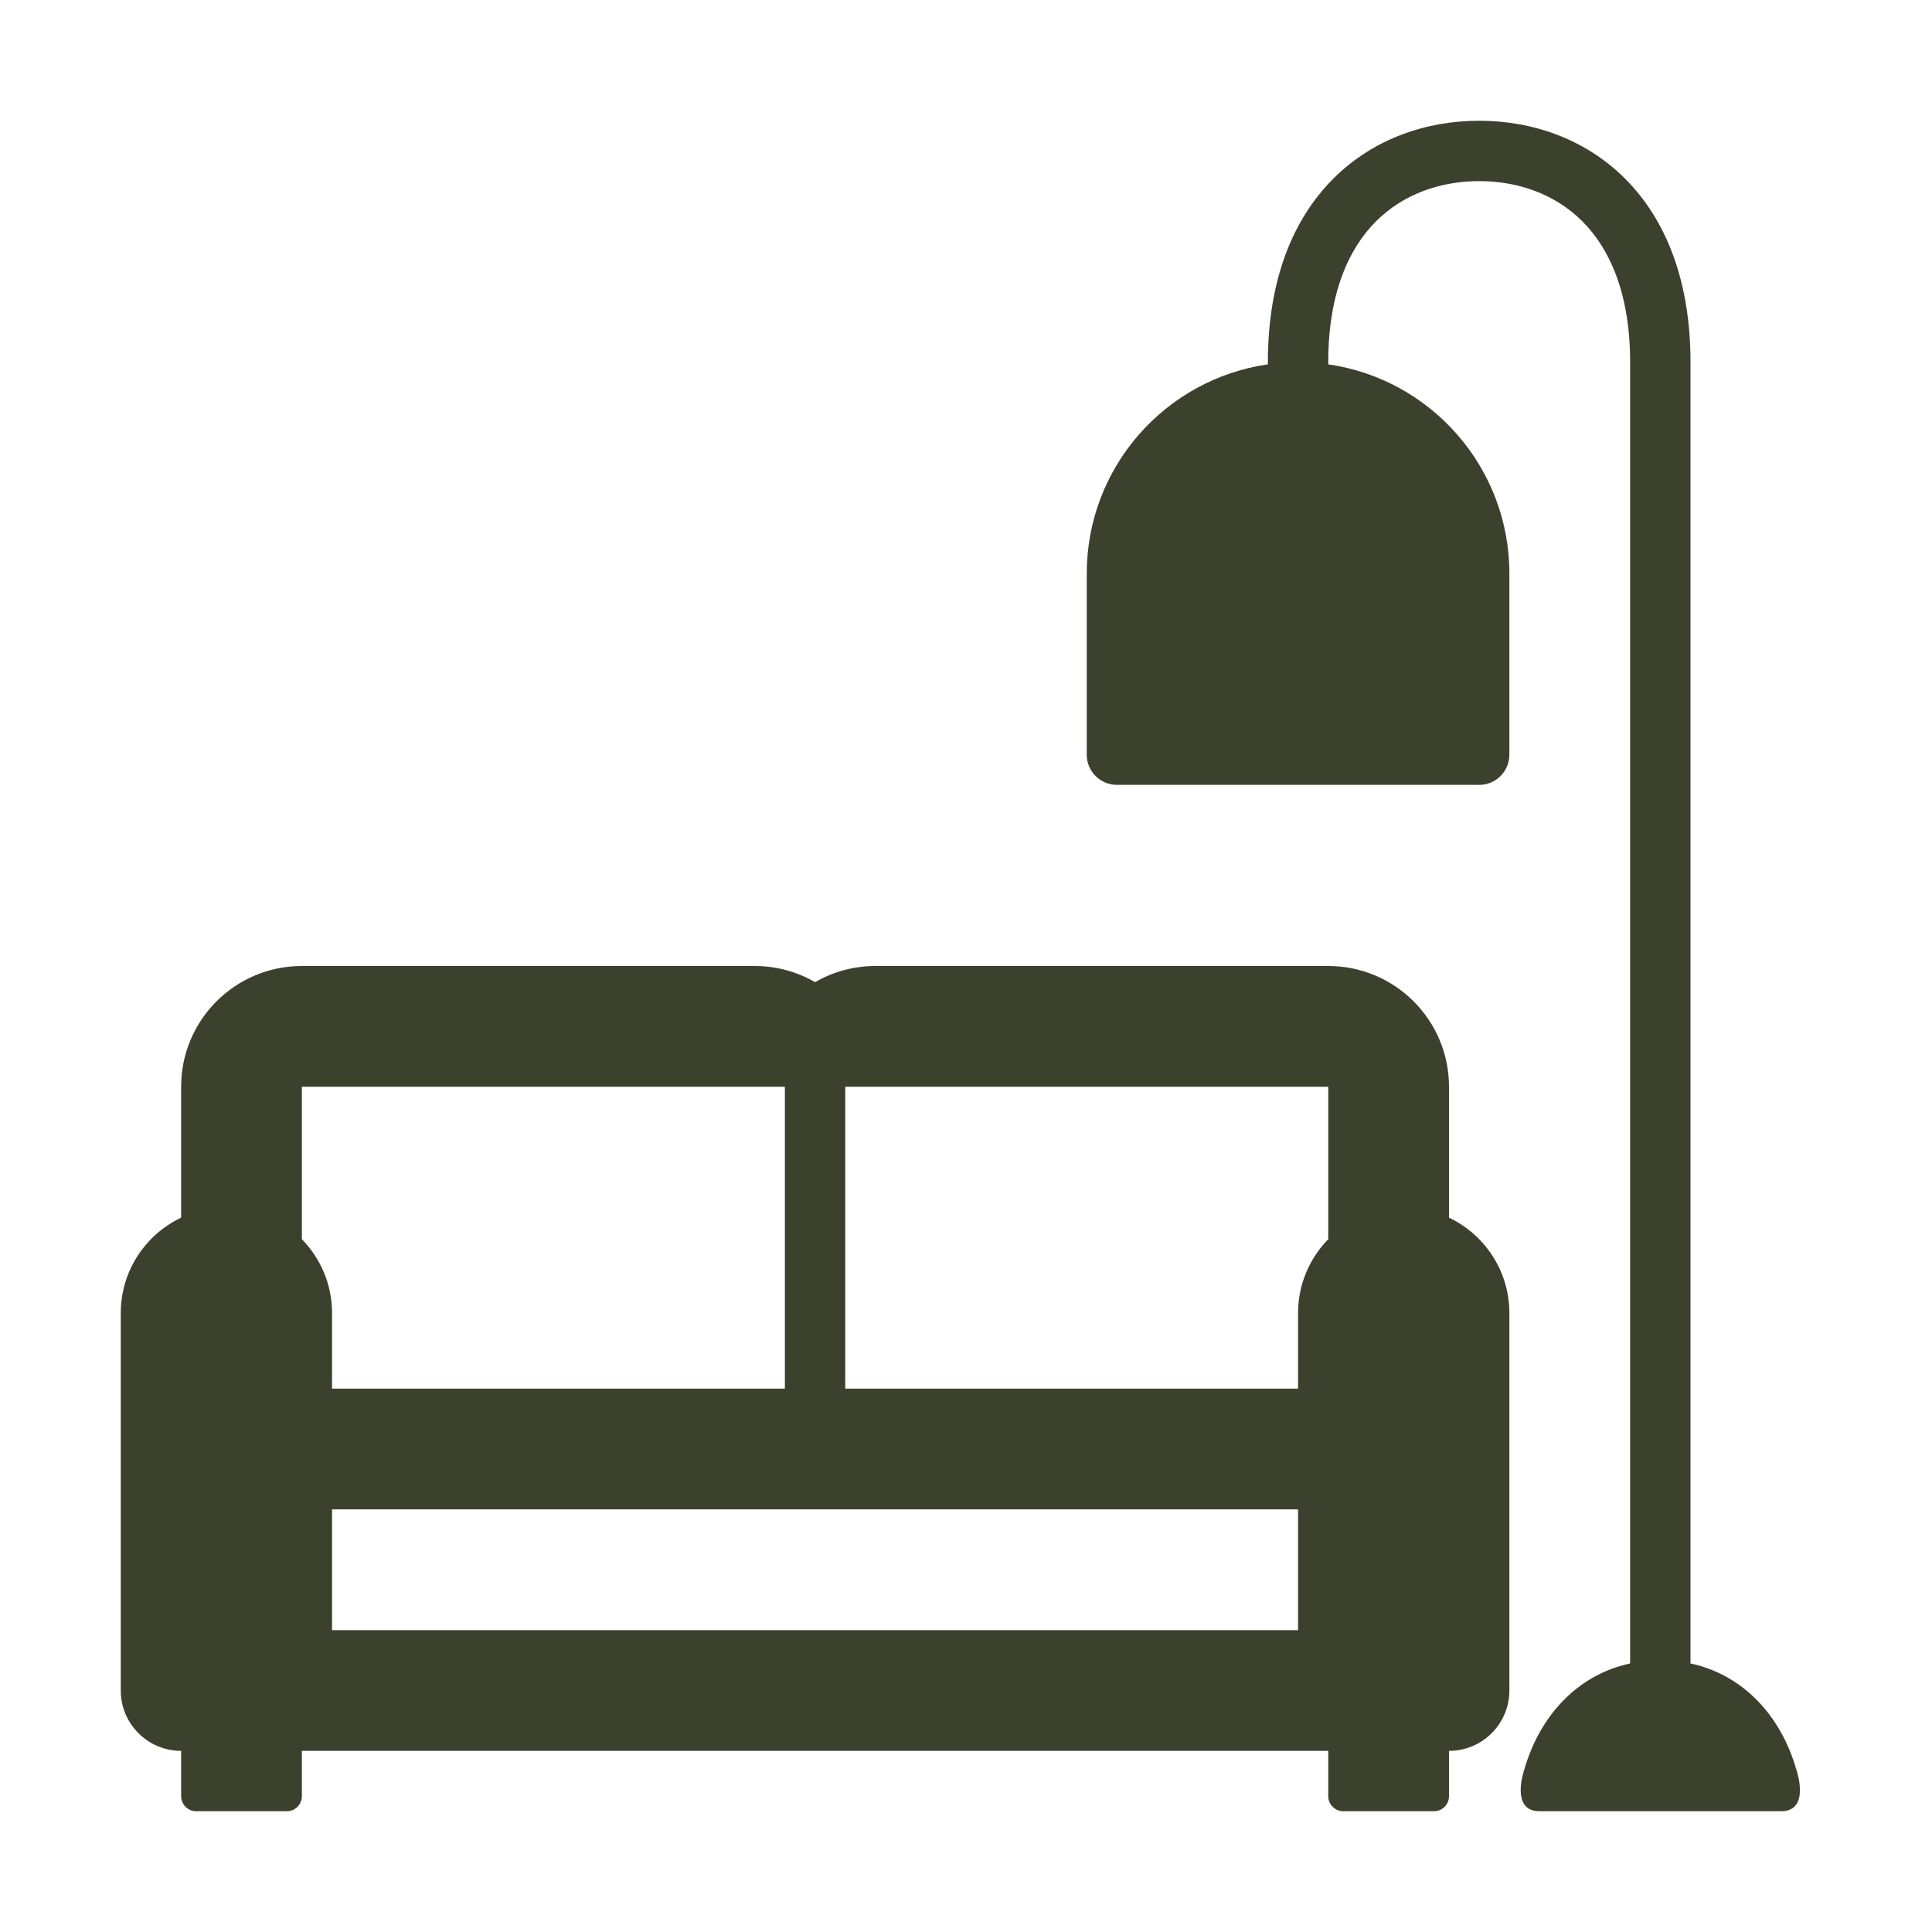
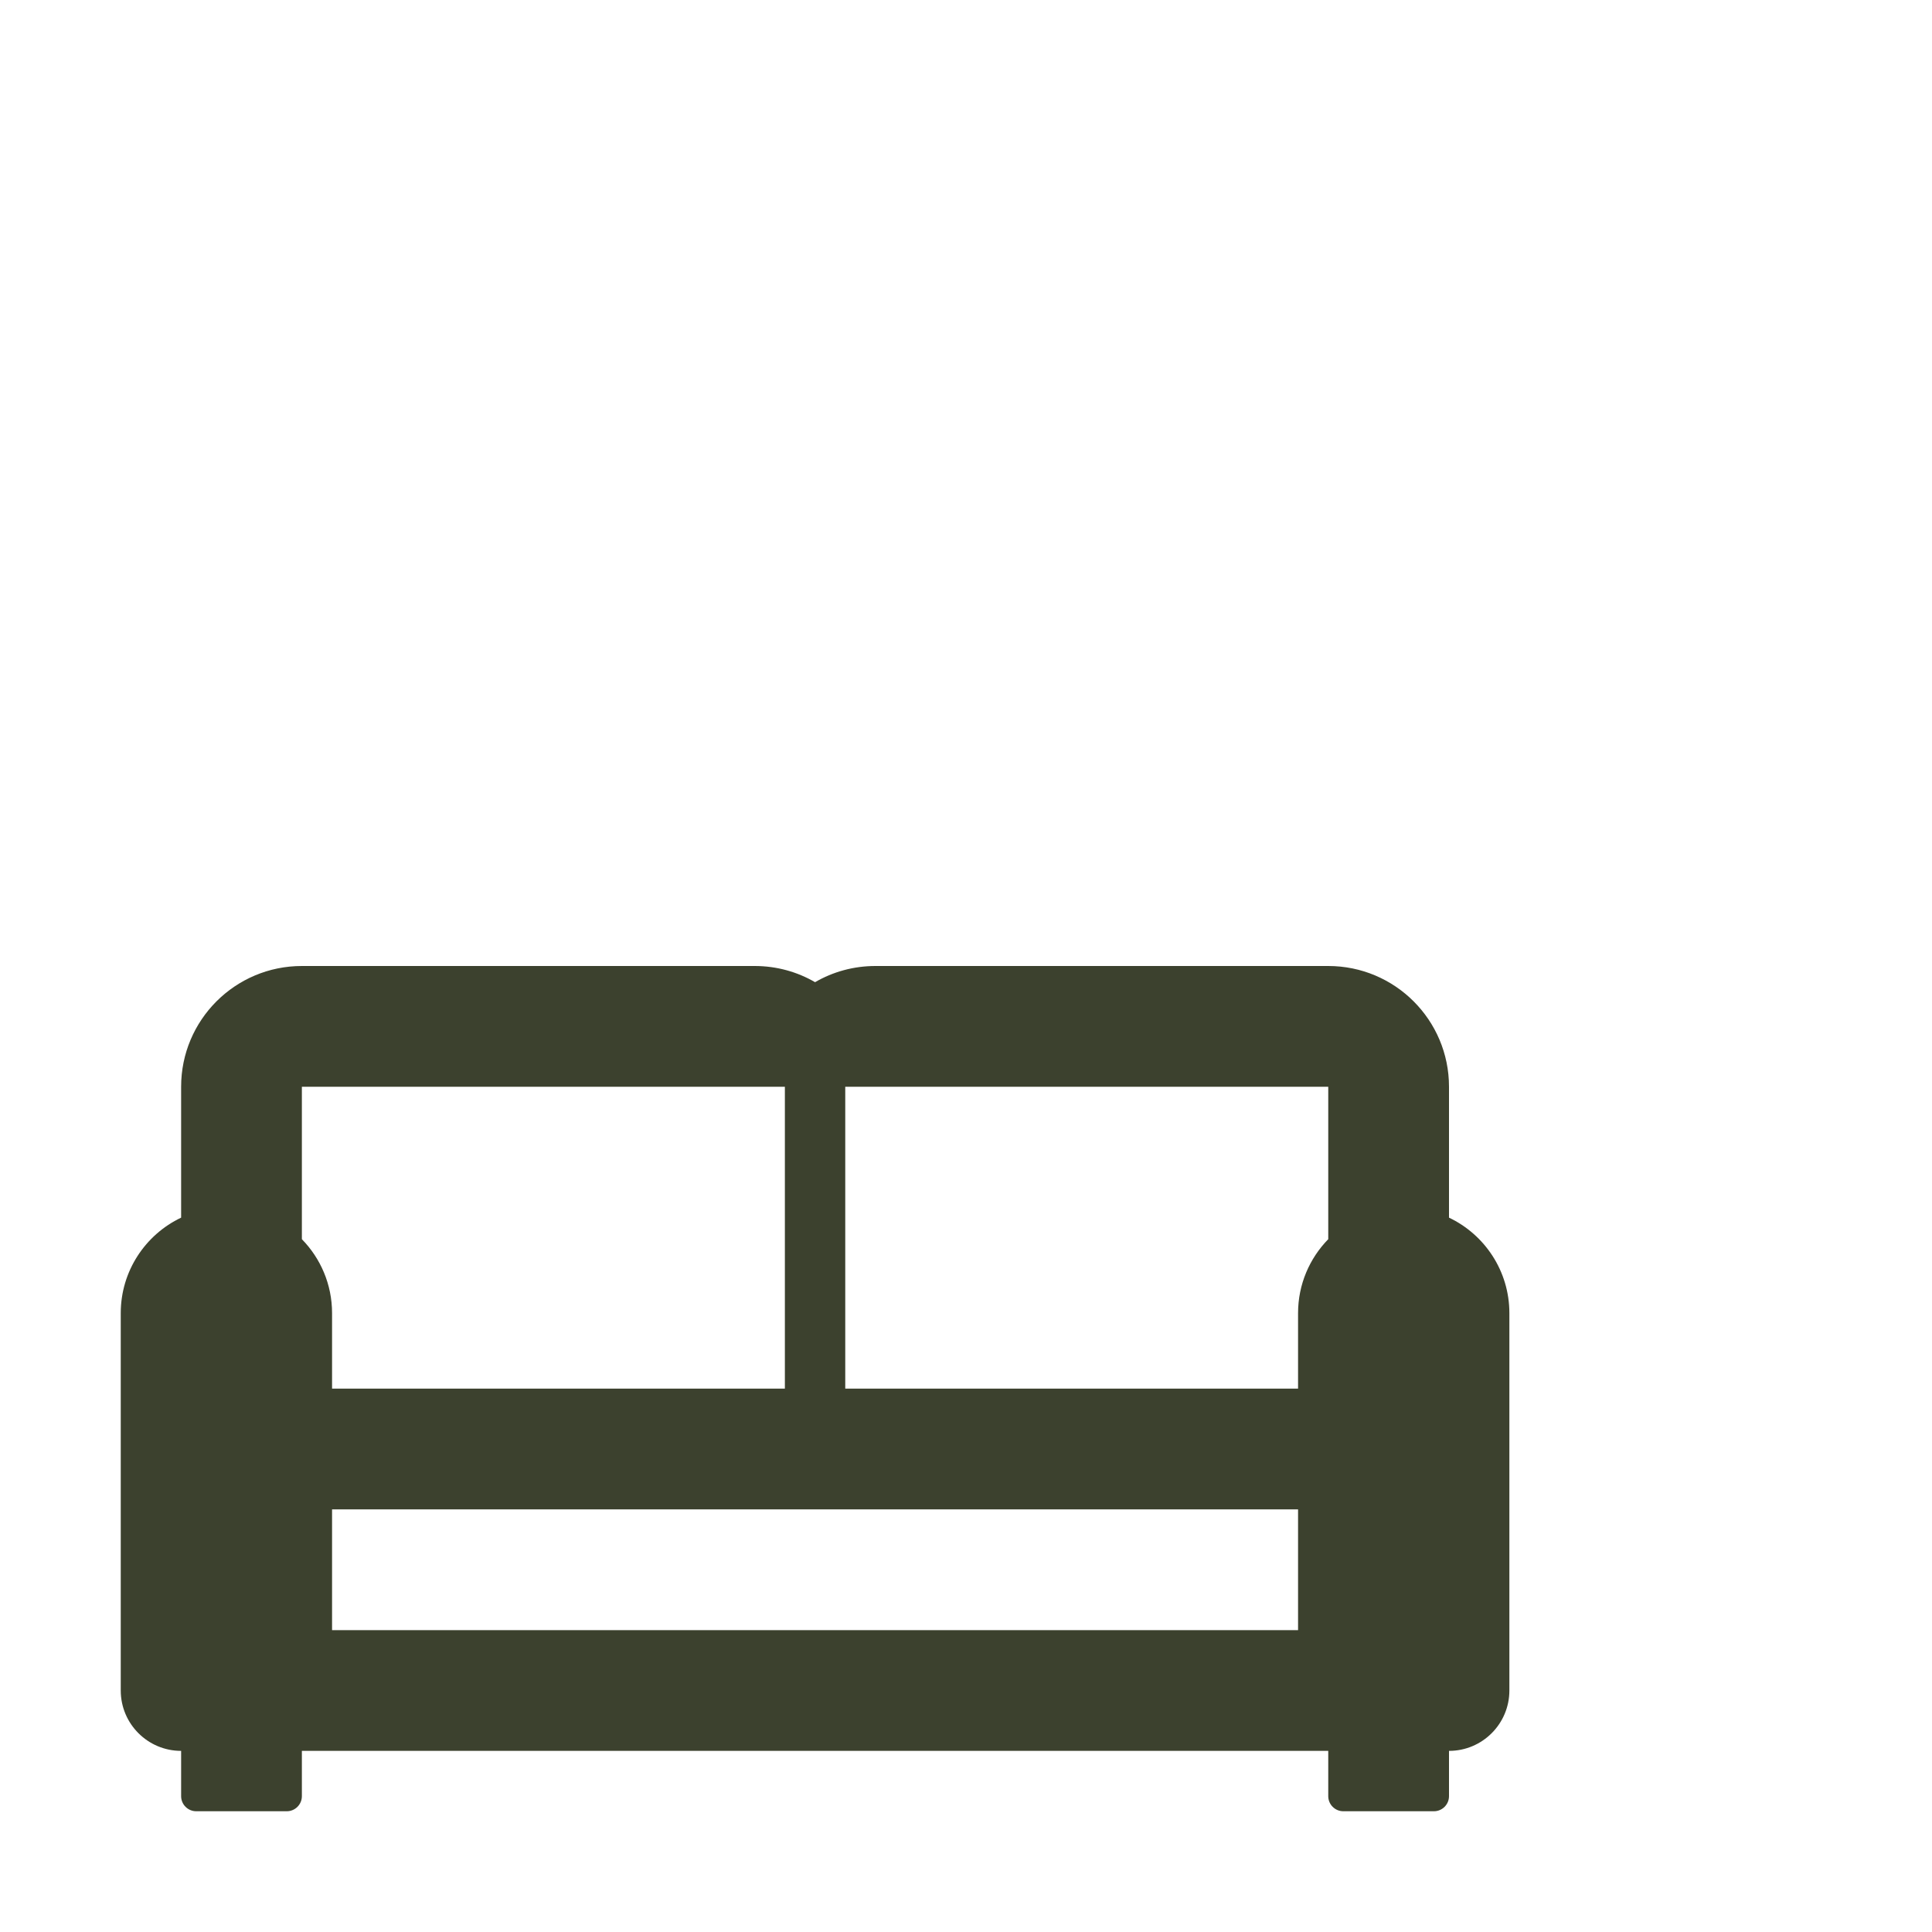
<svg xmlns="http://www.w3.org/2000/svg" viewBox="0 0 32.00 32.00" data-guides="{&quot;vertical&quot;:[],&quot;horizontal&quot;:[]}">
  <defs />
-   <path fill="#3c412e" stroke="" fill-opacity="1" stroke-width="1" stroke-opacity="0" color="rgb(51, 51, 51)" id="tSvgd28162143" title="Path 1" d="M24.5 2C23.641 2 22.756 2.287 22.084 2.959C21.408 3.635 21 4.647 21 6C21 6.012 21 6.024 21 6.035C19.304 6.278 18 7.737 18 9.5C18 10.5 18 11.5 18 12.5C18 12.776 18.224 13 18.5 13C20.5 13 22.5 13 24.5 13C24.776 13 25 12.776 25 12.5C25 11.5 25 10.5 25 9.5C25 7.737 23.696 6.278 22 6.035C22 6.024 22 6.012 22 6C22 4.853 22.342 4.115 22.791 3.666C23.244 3.213 23.859 3 24.5 3C25.141 3 25.756 3.213 26.209 3.666C26.658 4.115 27 4.853 27 6C27 13.184 27 20.368 27 27.552C26.126 27.74 25.506 28.419 25.25 29.299C25.25 29.299 25 30 25.5 30C26.833 30 28.167 30 29.5 30C30 30 29.75 29.299 29.75 29.299C29.494 28.419 28.874 27.74 28 27.552C28 20.368 28 13.184 28 6C28 4.647 27.592 3.635 26.916 2.959C26.244 2.287 25.359 2 24.5 2Z" />
  <path fill="#3c412e" stroke="" fill-opacity="1" stroke-width="1" stroke-opacity="0" color="rgb(51, 51, 51)" id="tSvg7126791d" title="Path 2" d="M3 18C3 16.895 3.895 16 5 16C7.5 16 10 16 12.5 16C12.864 16 13.206 16.097 13.5 16.268C13.794 16.097 14.136 16 14.5 16C17 16 19.5 16 22 16C23.105 16 24 16.895 24 18C24 18.723 24 19.446 24 20.168C24.591 20.449 25 21.052 25 21.75C25 23.833 25 25.917 25 28C25 28.552 24.552 29 24 29C24 29.25 24 29.5 24 29.75C24 29.888 23.888 30 23.75 30C23.25 30 22.75 30 22.25 30C22.112 30 22 29.888 22 29.75C22 29.5 22 29.25 22 29C16.333 29 10.667 29 5 29C5 29.25 5 29.5 5 29.75C5 29.888 4.888 30 4.75 30C4.25 30 3.75 30 3.25 30C3.112 30 3 29.888 3 29.75C3 29.5 3 29.25 3 29C2.448 29 2 28.552 2 28C2 25.917 2 23.833 2 21.75C2 21.052 2.409 20.449 3 20.168C3 19.446 3 18.723 3 18ZM22 18C19.333 18 16.667 18 14 18C14 19.667 14 21.333 14 23C16.5 23 19 23 21.5 23C21.5 22.583 21.5 22.167 21.5 21.75C21.5 21.273 21.691 20.841 22 20.525C22 19.683 22 18.842 22 18ZM5.5 25C5.5 25.667 5.5 26.333 5.5 27C10.833 27 16.167 27 21.5 27C21.5 26.333 21.5 25.667 21.5 25C16.167 25 10.833 25 5.5 25ZM5.5 23C8 23 10.5 23 13 23C13 21.333 13 19.667 13 18C10.333 18 7.667 18 5 18C5 18.842 5 19.683 5 20.525C5.309 20.841 5.5 21.273 5.5 21.75C5.5 22.167 5.5 22.583 5.5 23Z" />
</svg>